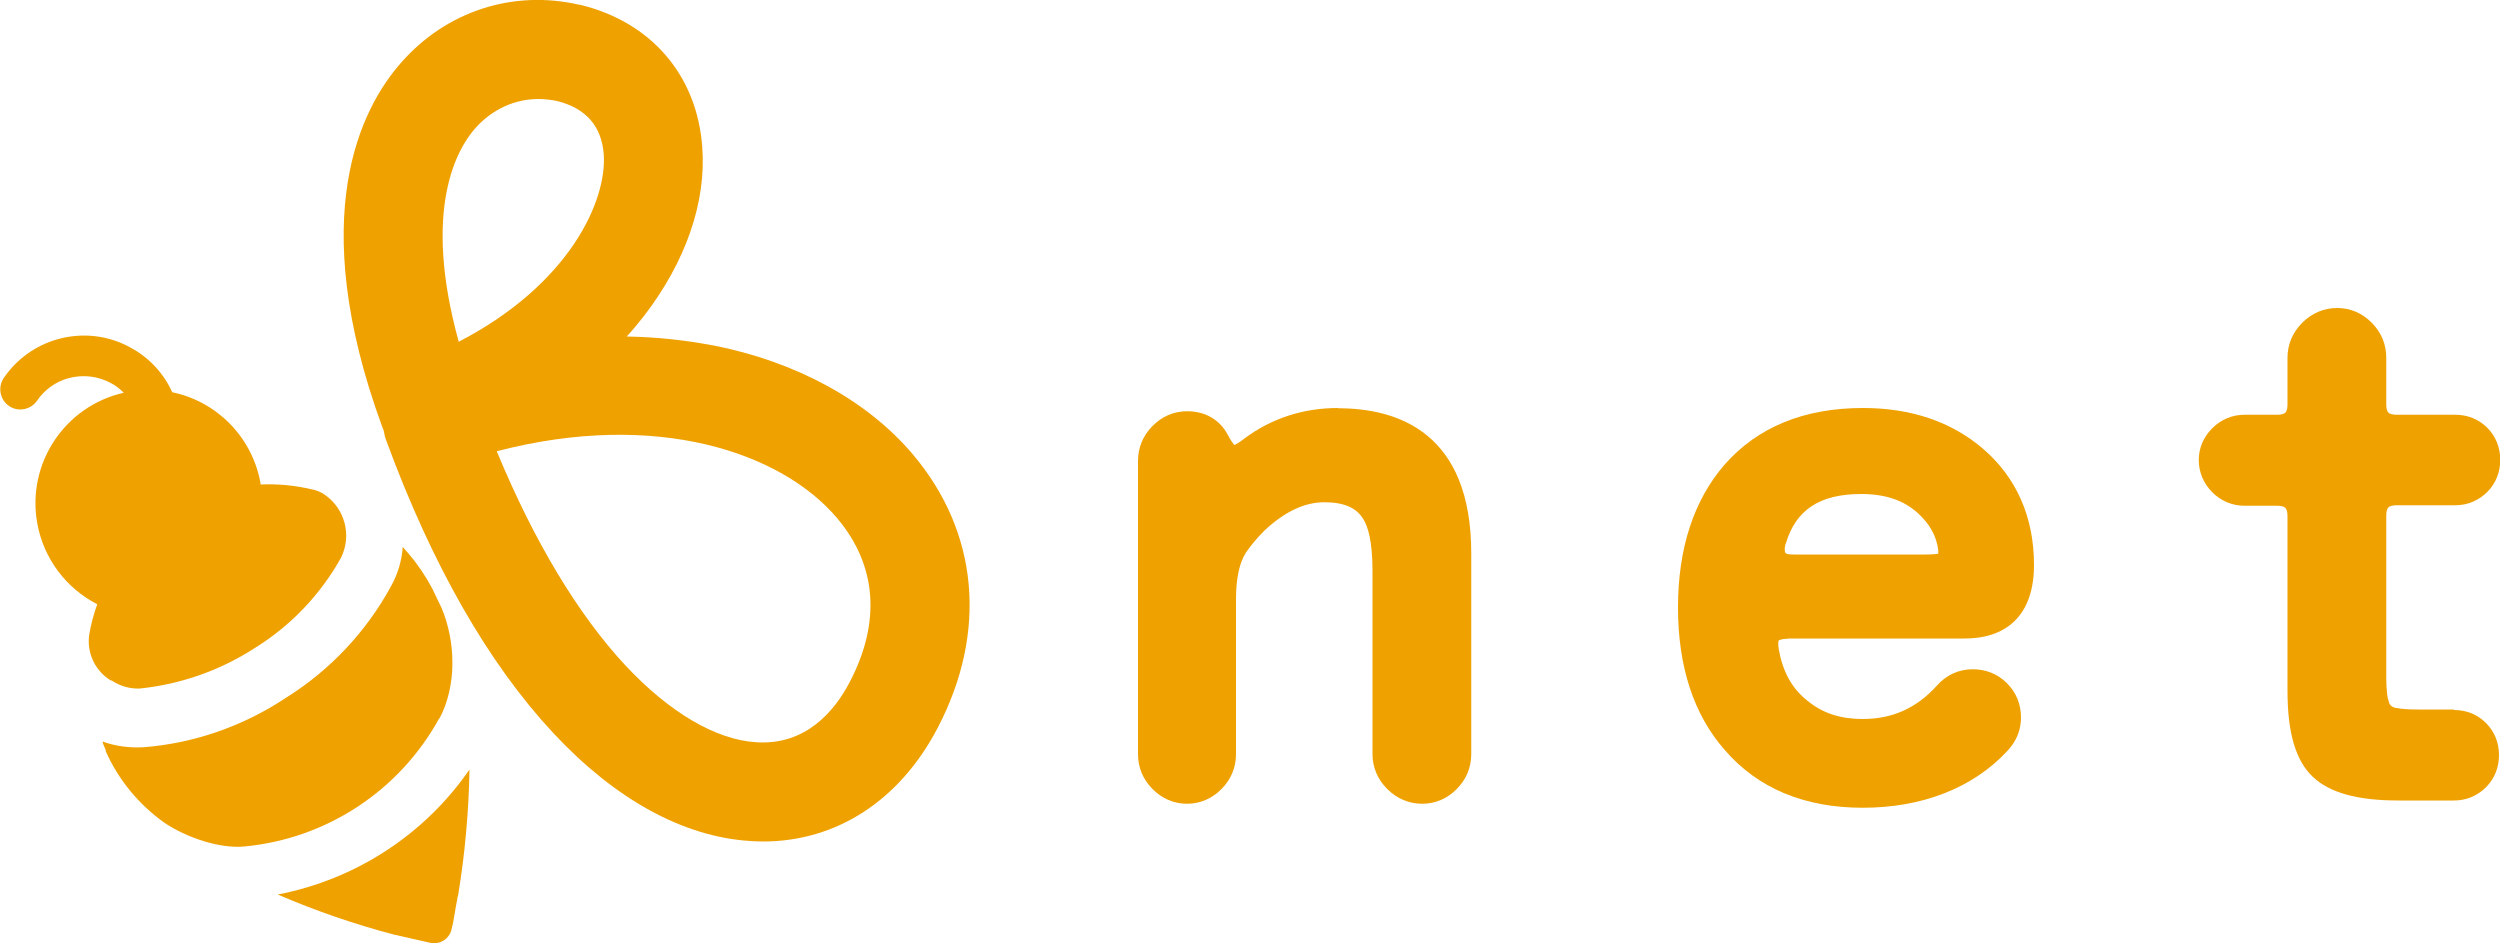
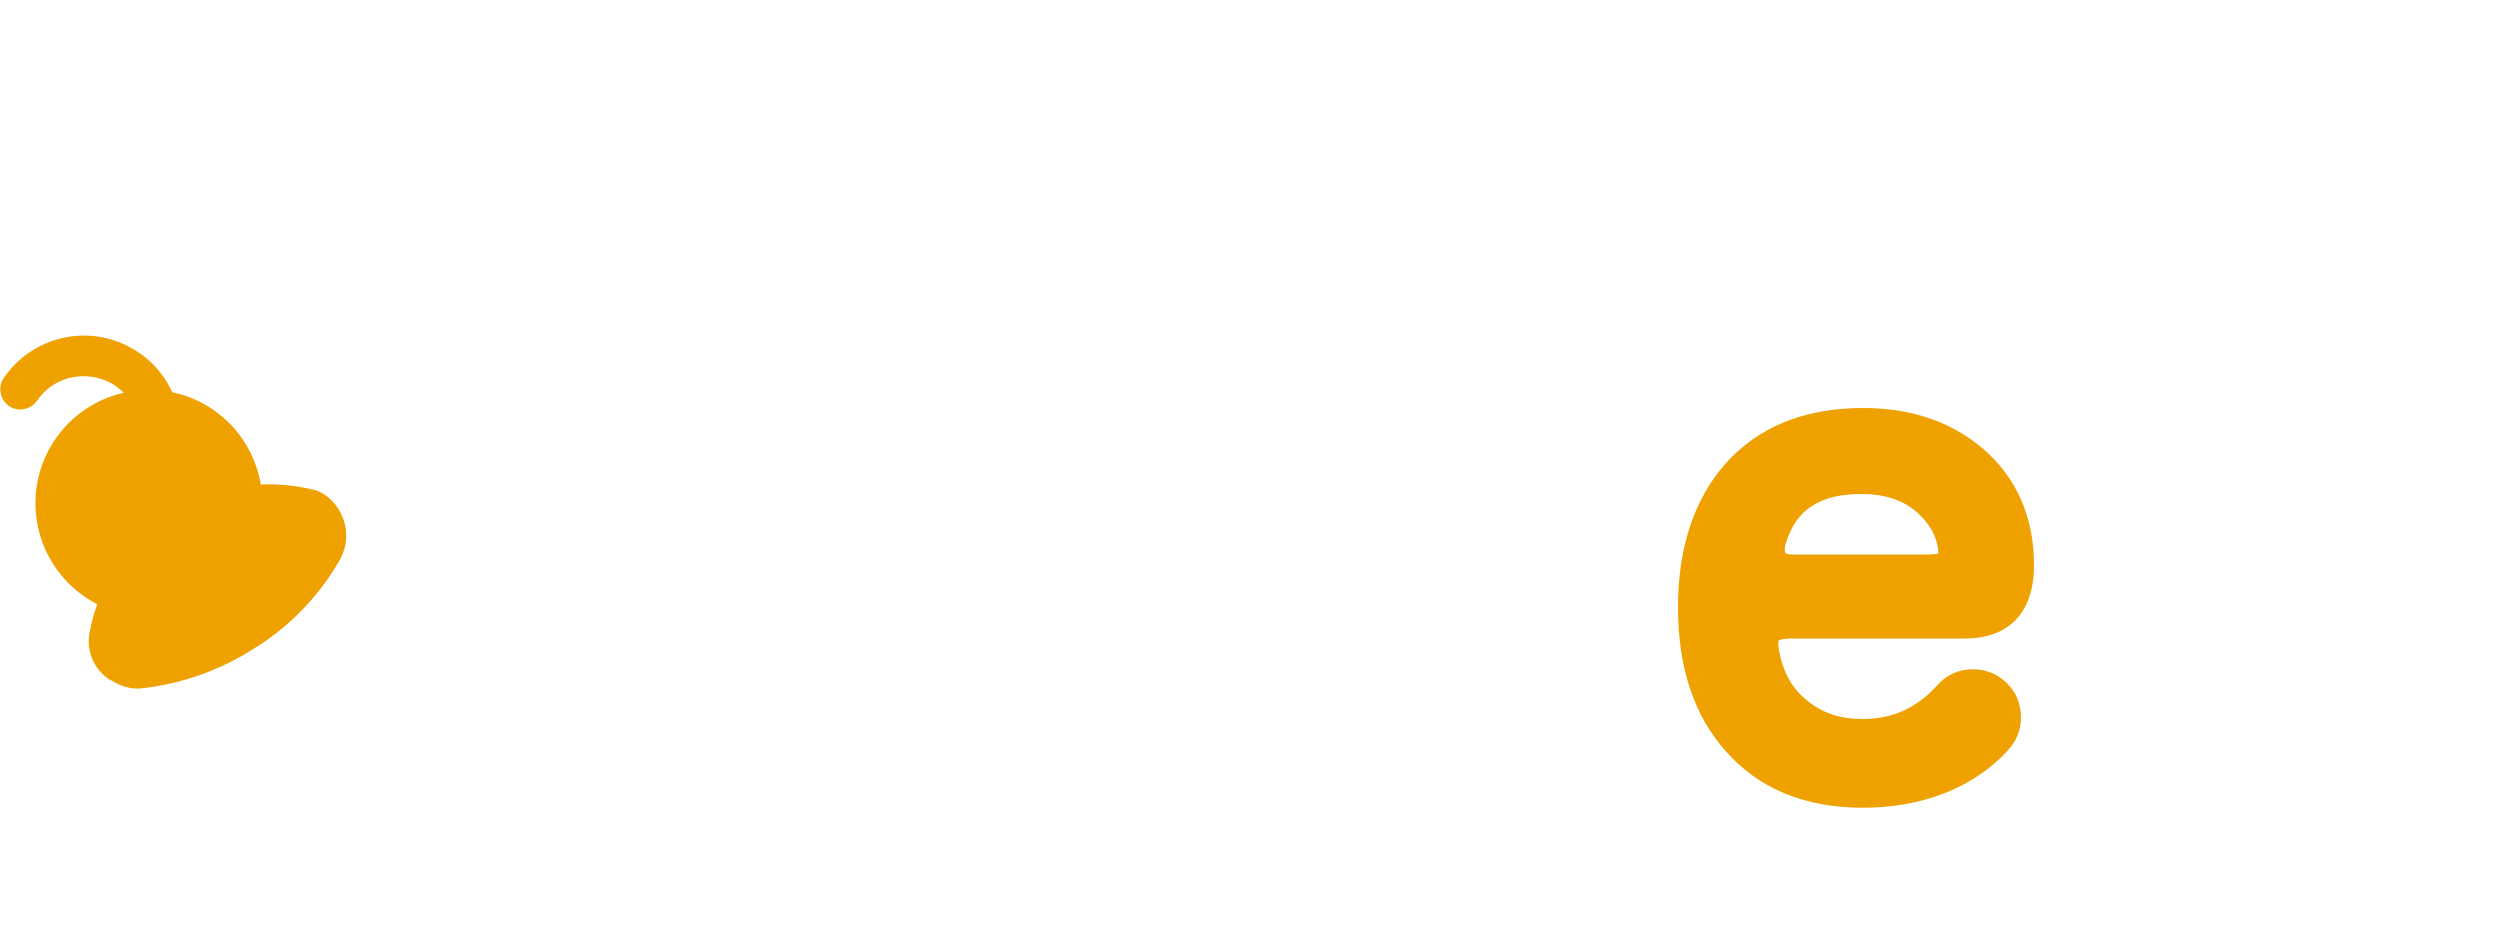
<svg xmlns="http://www.w3.org/2000/svg" id="_レイヤー_2" data-name="レイヤー 2" viewBox="0 0 100 37.73">
  <defs>
    <style>
      .cls-1 {
        fill: #efa100;
      }
    </style>
  </defs>
  <g id="_レイヤー_1-2" data-name="レイヤー 1">
    <g>
-       <path class="cls-1" d="m53.53,16.32c-1.42,0-2.69.42-3.78,1.24-.18.14-.3.21-.38.24-.05-.06-.14-.18-.26-.41-.32-.6-.89-.94-1.63-.94-.53,0-1.01.21-1.39.6-.38.39-.57.86-.57,1.39v11.72c0,.53.19,1,.57,1.39.38.39.86.6,1.39.6s1.01-.21,1.39-.6c.38-.39.57-.86.57-1.39v-6.2c0-.83.14-1.46.4-1.86.19-.28.44-.58.74-.88.8-.75,1.6-1.13,2.39-1.13s1.3.22,1.57.69c.17.27.36.85.36,2.04v7.34c0,.53.2,1.01.59,1.4.39.39.87.59,1.4.59s1.01-.21,1.39-.6c.38-.39.57-.86.57-1.39v-8.03c0-4.8-2.9-5.8-5.33-5.8Z" />
      <path class="cls-1" d="m71.53,25.54h7.05c1.79,0,2.78-1.04,2.78-2.94s-.69-3.49-2.04-4.65c-1.26-1.08-2.87-1.63-4.8-1.63-2.37,0-4.23.77-5.55,2.28-1.22,1.42-1.85,3.33-1.85,5.7s.63,4.29,1.87,5.7c1.32,1.53,3.18,2.31,5.52,2.31s4.4-.77,5.8-2.29c.35-.38.53-.82.53-1.32,0-.53-.19-1-.56-1.37-.37-.37-.84-.56-1.37-.56-.56,0-1.06.23-1.43.65-.81.9-1.78,1.34-2.97,1.34-.89,0-1.6-.23-2.2-.72-.63-.49-1-1.17-1.16-2.07-.04-.24-.01-.34,0-.35.01-.01.11-.07.36-.07Zm-.1-3.79c.4-1.36,1.36-1.99,3.02-1.99.96,0,1.7.25,2.27.77.47.43.74.91.81,1.48,0,.06,0,.11,0,.14-.08.01-.23.03-.46.03h-5.33c-.35,0-.35-.06-.35-.21,0-.04,0-.1.03-.21Z" />
-       <path class="cls-1" d="m98.15,28.38h-1.43c-.47,0-.72-.03-.84-.06h-.04c-.18-.04-.26-.11-.3-.3l-.02-.06s-.07-.21-.07-.96v-6.34c0-.37.08-.45.45-.45h2.31c.5,0,.94-.19,1.29-.54.34-.35.51-.79.51-1.28s-.18-.94-.52-1.28c-.34-.34-.78-.52-1.28-.52h-2.31c-.37,0-.45-.08-.45-.45v-1.83c0-.53-.19-1-.57-1.39-.38-.39-.86-.6-1.39-.6s-1.01.2-1.4.59c-.39.39-.59.87-.59,1.4v1.83c0,.37-.08.45-.45.45h-1.27c-.49,0-.94.19-1.29.54-.35.35-.54.79-.54,1.27s.19.94.54,1.29c.35.35.8.54,1.29.54h1.27c.37,0,.45.08.45.45v6.97c0,1.66.33,2.78,1.01,3.42.67.64,1.79.95,3.42.95h2.23c.5,0,.94-.19,1.29-.54.34-.35.51-.79.51-1.28s-.18-.94-.52-1.28c-.34-.34-.78-.52-1.28-.52Z" />
-       <path class="cls-1" d="m28.48,13.81c-1.1-.21-2.25-.33-3.41-.35.24-.26.46-.53.68-.81,1.67-2.16,2.51-4.56,2.34-6.77-.21-2.87-2.04-5-4.89-5.69h-.03c-2.64-.61-5.31.25-7.12,2.31-1.61,1.82-3.84,6.13-.78,14.52l.08.21c.02.13.05.26.1.39,1.83,4.98,4.08,8.91,6.68,11.7,2.48,2.66,5.2,4.15,7.87,4.32.17.01.35.02.52.02,2.94,0,5.47-1.64,6.99-4.55,2-3.84,1.63-7.83-1-10.94-1.83-2.16-4.68-3.71-8.01-4.36Zm-9.46-8.69c.67-.75,1.57-1.16,2.52-1.16.24,0,.49.03.74.08,1.16.29,1.78,1,1.87,2.13.13,1.85-1.35,5.19-5.8,7.5-1.47-5.31-.07-7.72.67-8.55Zm14.97,22.16c-.61,1.17-1.76,2.54-3.74,2.41-1.62-.1-3.47-1.19-5.23-3.07-1.9-2.04-3.66-4.97-5.15-8.57,6.41-1.67,11.4.06,13.61,2.67,1.59,1.88,1.77,4.15.51,6.56Z" />
-       <path class="cls-1" d="m11.11,35.78c1.53.66,3.1,1.2,4.71,1.62.08,0,.11.03.19.04.49.11.89.2,1.19.27.38.09.76-.14.86-.52,0,0,0,0,0-.01.09-.33.13-.72.23-1.21,0-.08.03-.11.04-.19.27-1.65.42-3.32.45-5-1.8,2.61-4.56,4.4-7.67,5Z" />
-       <path class="cls-1" d="m17.58,28.74c.7-1.33.65-3.07.08-4.43-.13-.26-.24-.5-.36-.75-.26-.49-.57-.96-.93-1.38-.04-.07-.13-.13-.16-.19-.03-.02-.07-.09-.1-.11-.04.55-.2,1.09-.47,1.57-.99,1.82-2.44,3.36-4.2,4.46-1.7,1.13-3.66,1.82-5.7,1.98-.56.03-1.12-.04-1.64-.23,0,.01.02.06.03.11h0c.04.07.06.16.1.23-.01.02,0,.04,0,.05,0,0,0,0,0,0,.51,1.15,1.33,2.14,2.36,2.87.92.61,2.23,1.03,3.18.94,3.29-.31,6.21-2.23,7.8-5.13Z" />
      <path class="cls-1" d="m4.45,27.21c.34.23.74.35,1.15.33,1.64-.17,3.22-.73,4.61-1.63,1.43-.89,2.61-2.13,3.43-3.6.44-.89.16-1.96-.65-2.52-.16-.11-.34-.19-.54-.22-.67-.16-1.36-.22-2.03-.19,0-.02,0-.04,0-.06-.34-1.87-1.78-3.27-3.53-3.63-.34-.75-.91-1.37-1.64-1.77-.9-.51-1.95-.63-2.95-.35-.88.25-1.64.8-2.15,1.55-.25.37-.15.87.21,1.12.37.25.87.15,1.12-.21.3-.44.74-.76,1.25-.9.58-.16,1.19-.09,1.72.2.19.1.35.23.5.38-2.35.53-3.89,2.82-3.46,5.22.26,1.45,1.19,2.62,2.4,3.24-.14.39-.25.79-.32,1.21h0c-.11.74.24,1.47.88,1.85Z" />
    </g>
  </g>
</svg>